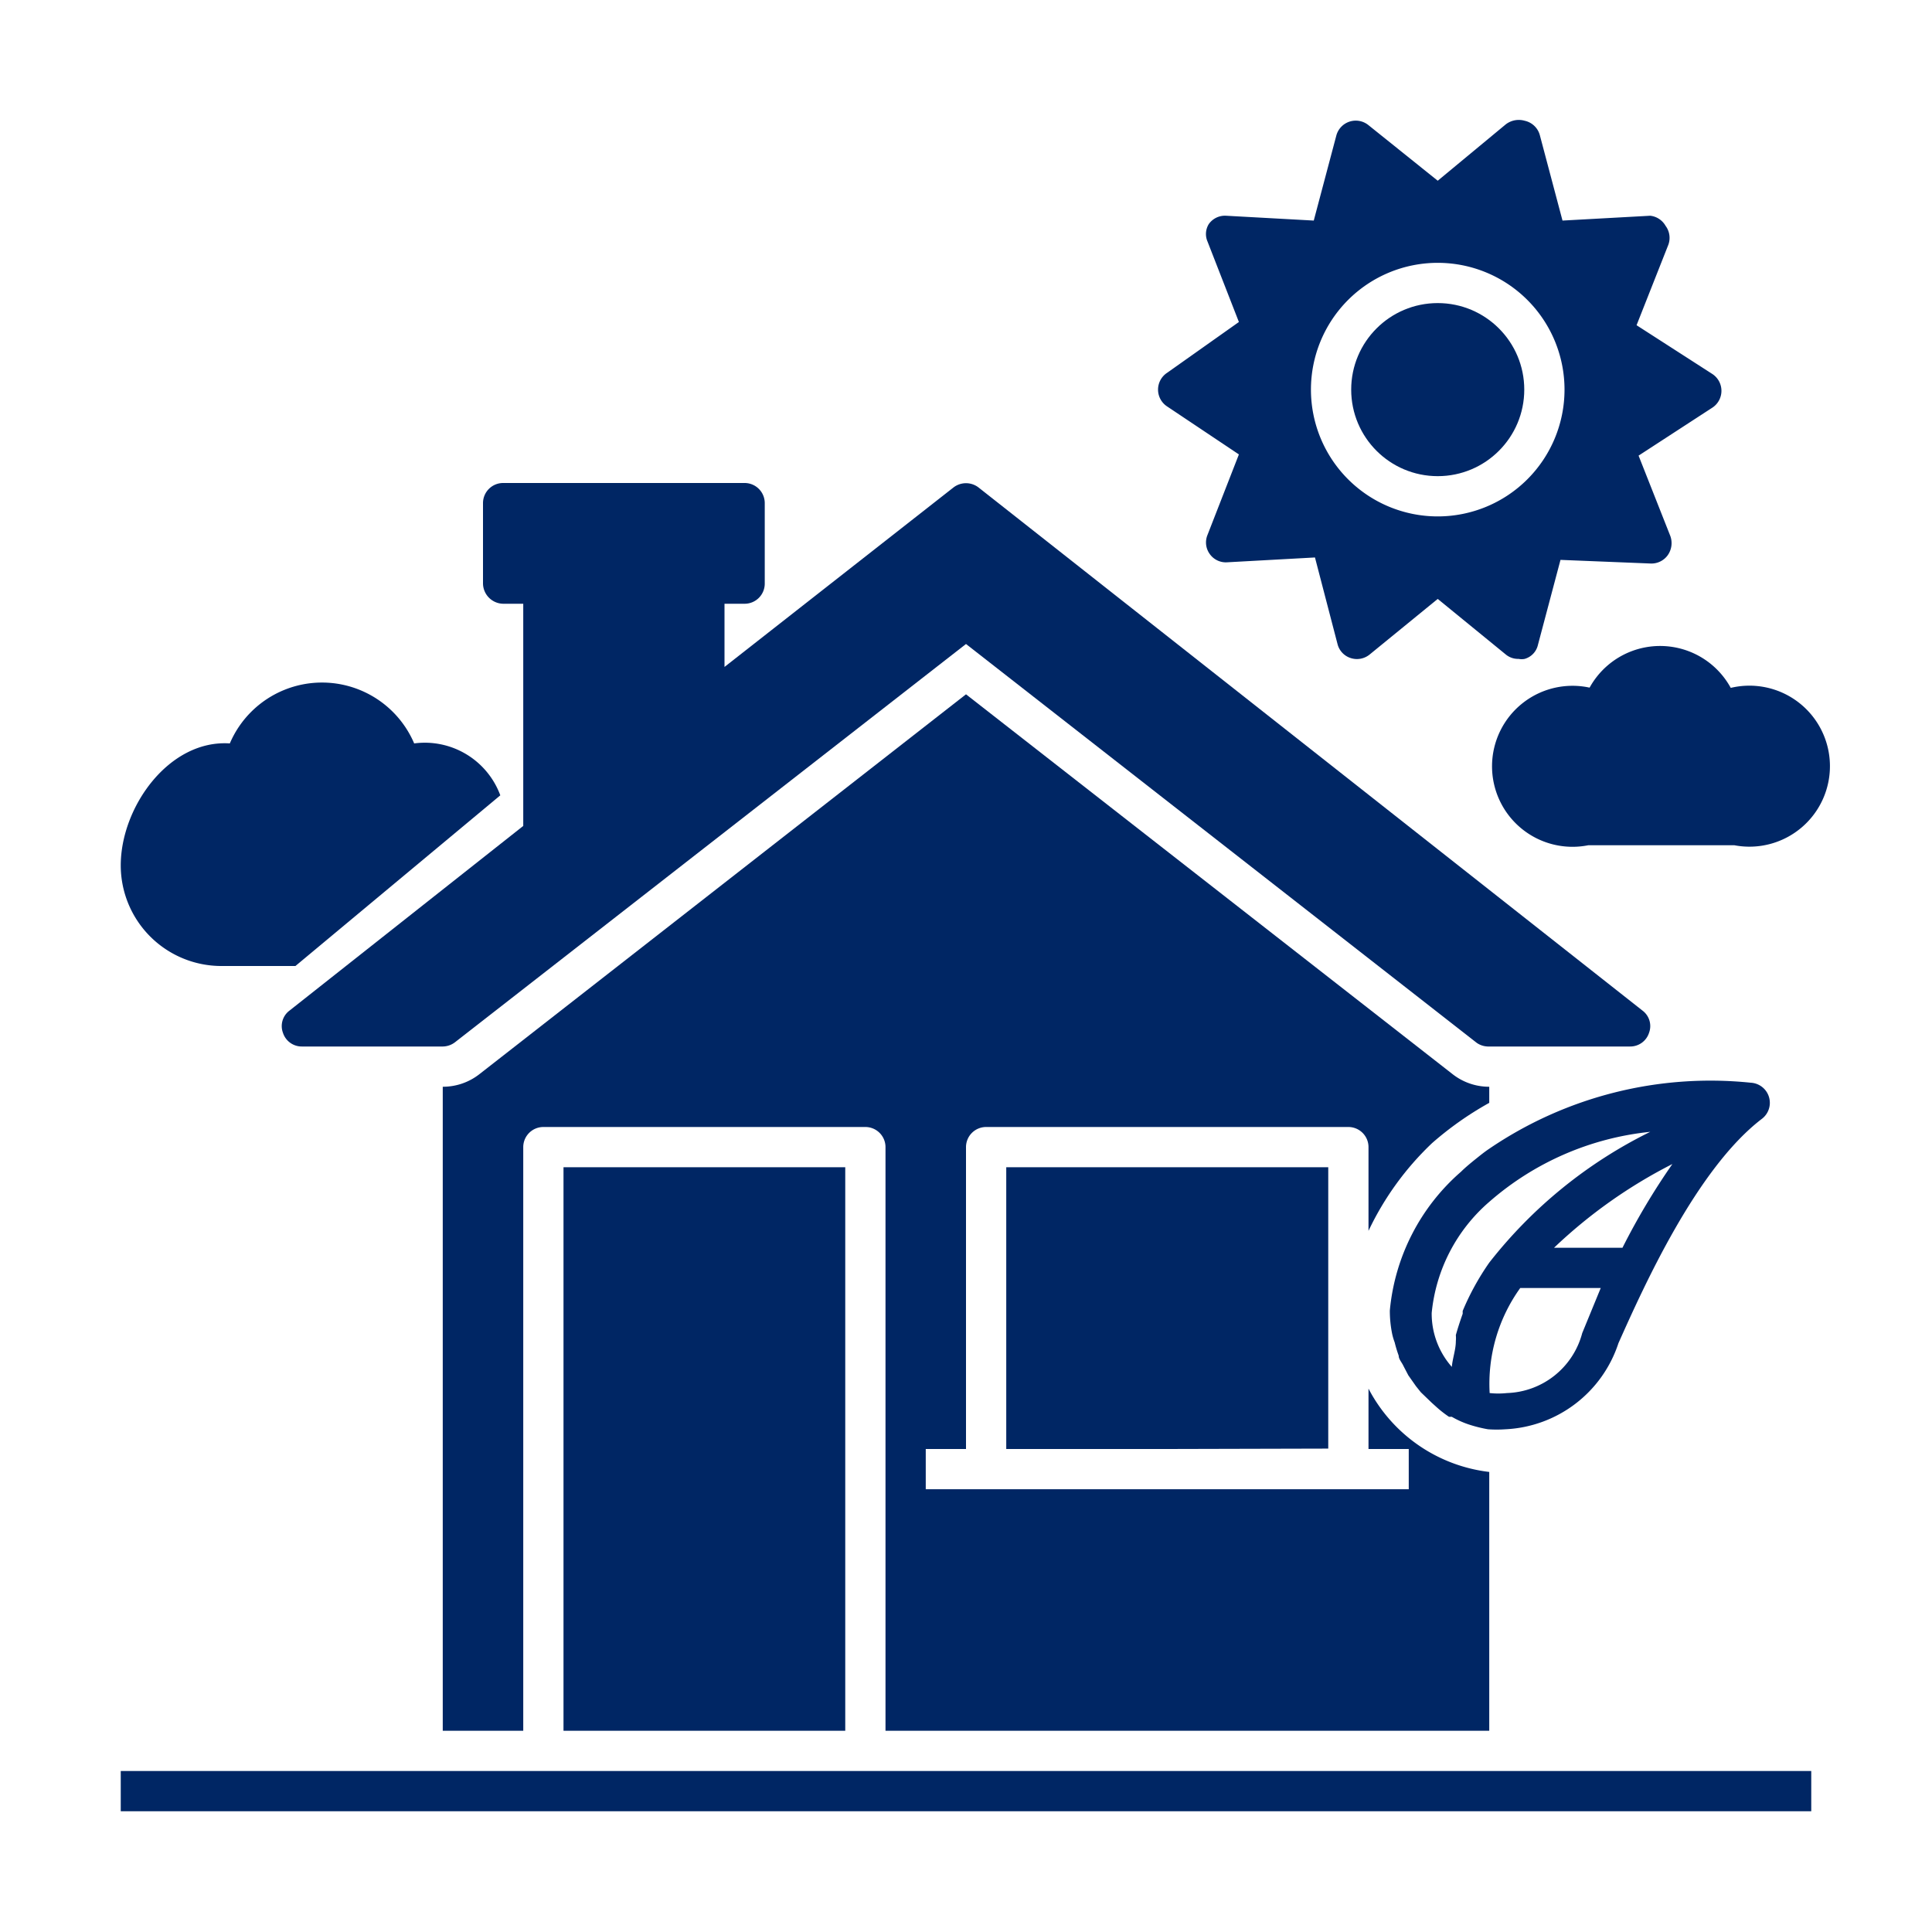
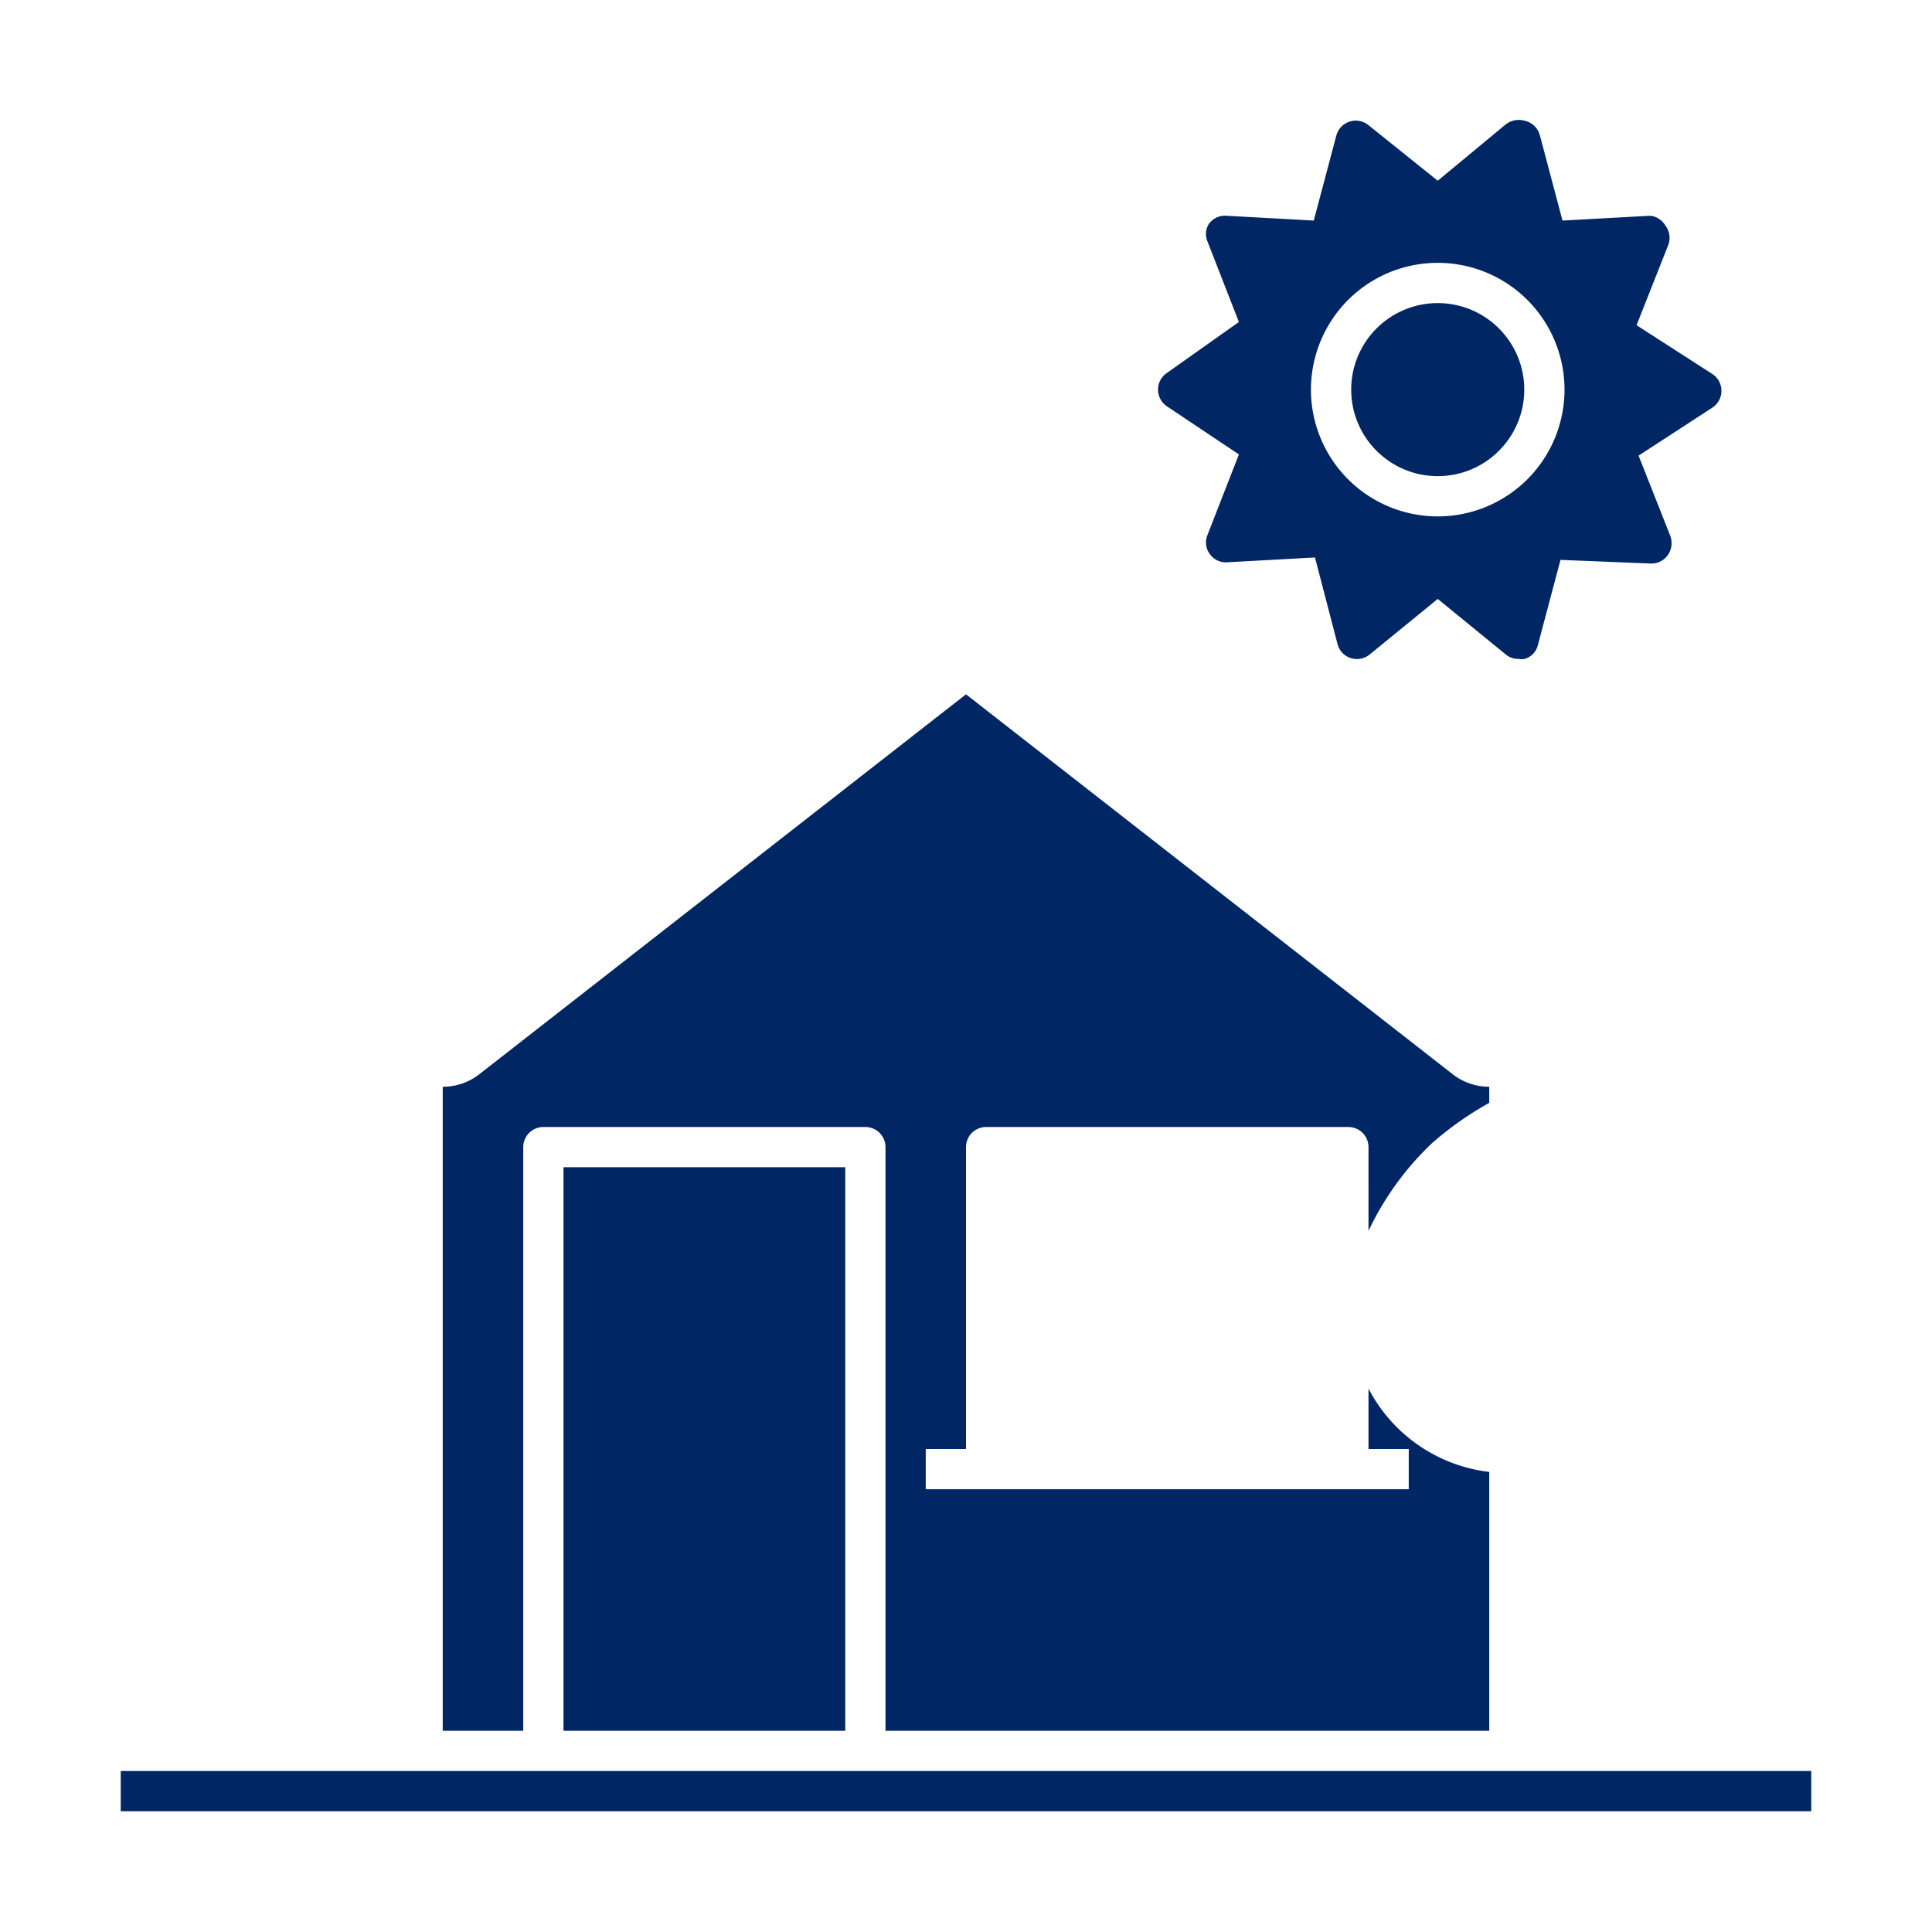
<svg xmlns="http://www.w3.org/2000/svg" id="Pictograms_main_colour" data-name="Pictograms main colour" viewBox="0 0 48 48">
  <defs>
    <style>.cls-1{fill:#002664;}</style>
  </defs>
-   <path class="cls-1" d="M5.5,24l1.84,0,5.09-4.24a2,2,0,0,0-2.14-1.29,2.49,2.49,0,0,0-4.58,0C4.2,18.37,3,20.05,3,21.5A2.5,2.5,0,0,0,5.5,24Z" />
  <circle class="cls-1" cx="35.72" cy="9.68" r="2.15" />
  <path class="cls-1" d="M30.78,11.29l-.78,2a.49.49,0,0,0,.06.48.49.49,0,0,0,.43.2l2.18-.12L33.23,16a.49.49,0,0,0,.33.35.5.5,0,0,0,.47-.09l1.69-1.38,1.69,1.38a.48.48,0,0,0,.32.11.39.39,0,0,0,.15,0,.47.47,0,0,0,.33-.35l.56-2.11L41,14a.5.5,0,0,0,.43-.2.52.52,0,0,0,.07-.48l-.79-2,1.83-1.19a.5.5,0,0,0,0-.84L40.66,8.08l.79-2a.5.5,0,0,0-.07-.47A.5.5,0,0,0,41,5.36l-2.18.12-.56-2.11A.5.5,0,0,0,37.88,3a.53.53,0,0,0-.47.09L35.72,4.49,34,3.11a.5.5,0,0,0-.8.26l-.56,2.11-2.18-.12a.49.49,0,0,0-.43.21A.47.47,0,0,0,30,6l.78,2L29,9.26a.5.5,0,0,0,0,.84Zm4.94-4.76a3.15,3.15,0,1,1-3.15,3.15A3.15,3.15,0,0,1,35.72,6.53Z" />
-   <path class="cls-1" d="M39.52,17.09A2,2,0,1,0,39.46,21h3.63A2,2,0,1,0,43,17.09a2,2,0,0,0-3.51,0Z" />
  <rect class="cls-1" x="3" y="44" width="42" height="1" />
-   <path class="cls-1" d="M12.5,15H13v5.52L7.19,25.11a.48.48,0,0,0-.16.55A.49.49,0,0,0,7.5,26H11a.51.51,0,0,0,.31-.11L24,16l12.69,9.91A.51.51,0,0,0,37,26h3.5a.49.49,0,0,0,.47-.34.48.48,0,0,0-.16-.55l-16.5-13a.51.51,0,0,0-.62,0L18,16.57V15h.5a.5.5,0,0,0,.5-.5v-2a.5.5,0,0,0-.5-.5h-6a.5.5,0,0,0-.5.5v2a.51.51,0,0,0,.5.5Z" />
-   <polygon class="cls-1" points="29 36 33 35.99 33 29 25 29 25 36 29 36" />
-   <path class="cls-1" d="M36,35.2l.07,0a2.26,2.26,0,0,0,.42.19l0,0a3.37,3.37,0,0,0,.48.12h0a3,3,0,0,0,.43,0,3.11,3.11,0,0,0,2.81-2.14c.63-1.41,1.94-4.33,3.56-5.57a.5.5,0,0,0-.27-.9A9.77,9.77,0,0,0,37,28.54h0l0,0c-.12.08-.23.17-.33.25s-.26.21-.37.32a5.2,5.2,0,0,0-1.77,3.45,2.88,2.88,0,0,0,.06.59,1.52,1.52,0,0,0,.06.2,3.18,3.18,0,0,0,.1.33c0,.09.08.17.12.26l.12.23.19.27.12.15.27.26.1.09A2.71,2.71,0,0,0,36,35.2Zm3.31-2.08a2,2,0,0,1-1.87,1.49,2,2,0,0,1-.43,0A4.08,4.08,0,0,1,37.77,32h2Zm1-2.12h-1.7a12.38,12.38,0,0,1,2.94-2.08A17,17,0,0,0,40.31,31ZM37,29.86l0,0h0a7.18,7.18,0,0,1,4-1.74,11.56,11.56,0,0,0-4,3.25h0a6.39,6.39,0,0,0-.66,1.2l0,.07c-.06.17-.12.35-.17.53a.83.83,0,0,1,0,.15c0,.21-.08.42-.1.64a2,2,0,0,1-.5-1.34A4.18,4.18,0,0,1,37,29.86Z" />
  <path class="cls-1" d="M14,29V43H37V36.57a3.9,3.9,0,0,1-3-2.07V36h1v1H23V36h1V28.5a.5.5,0,0,1,.5-.5h9a.5.5,0,0,1,.5.5v2.08a7.31,7.31,0,0,1,1.58-2.18,8.18,8.18,0,0,1,1.42-1V27a1.47,1.47,0,0,1-.92-.32L24,17.25,11.92,26.68A1.47,1.47,0,0,1,11,27V43h2V28.5a.5.5,0,0,1,.5-.5h8a.5.5,0,0,1,.5.5V43H21V29Z" />
</svg>